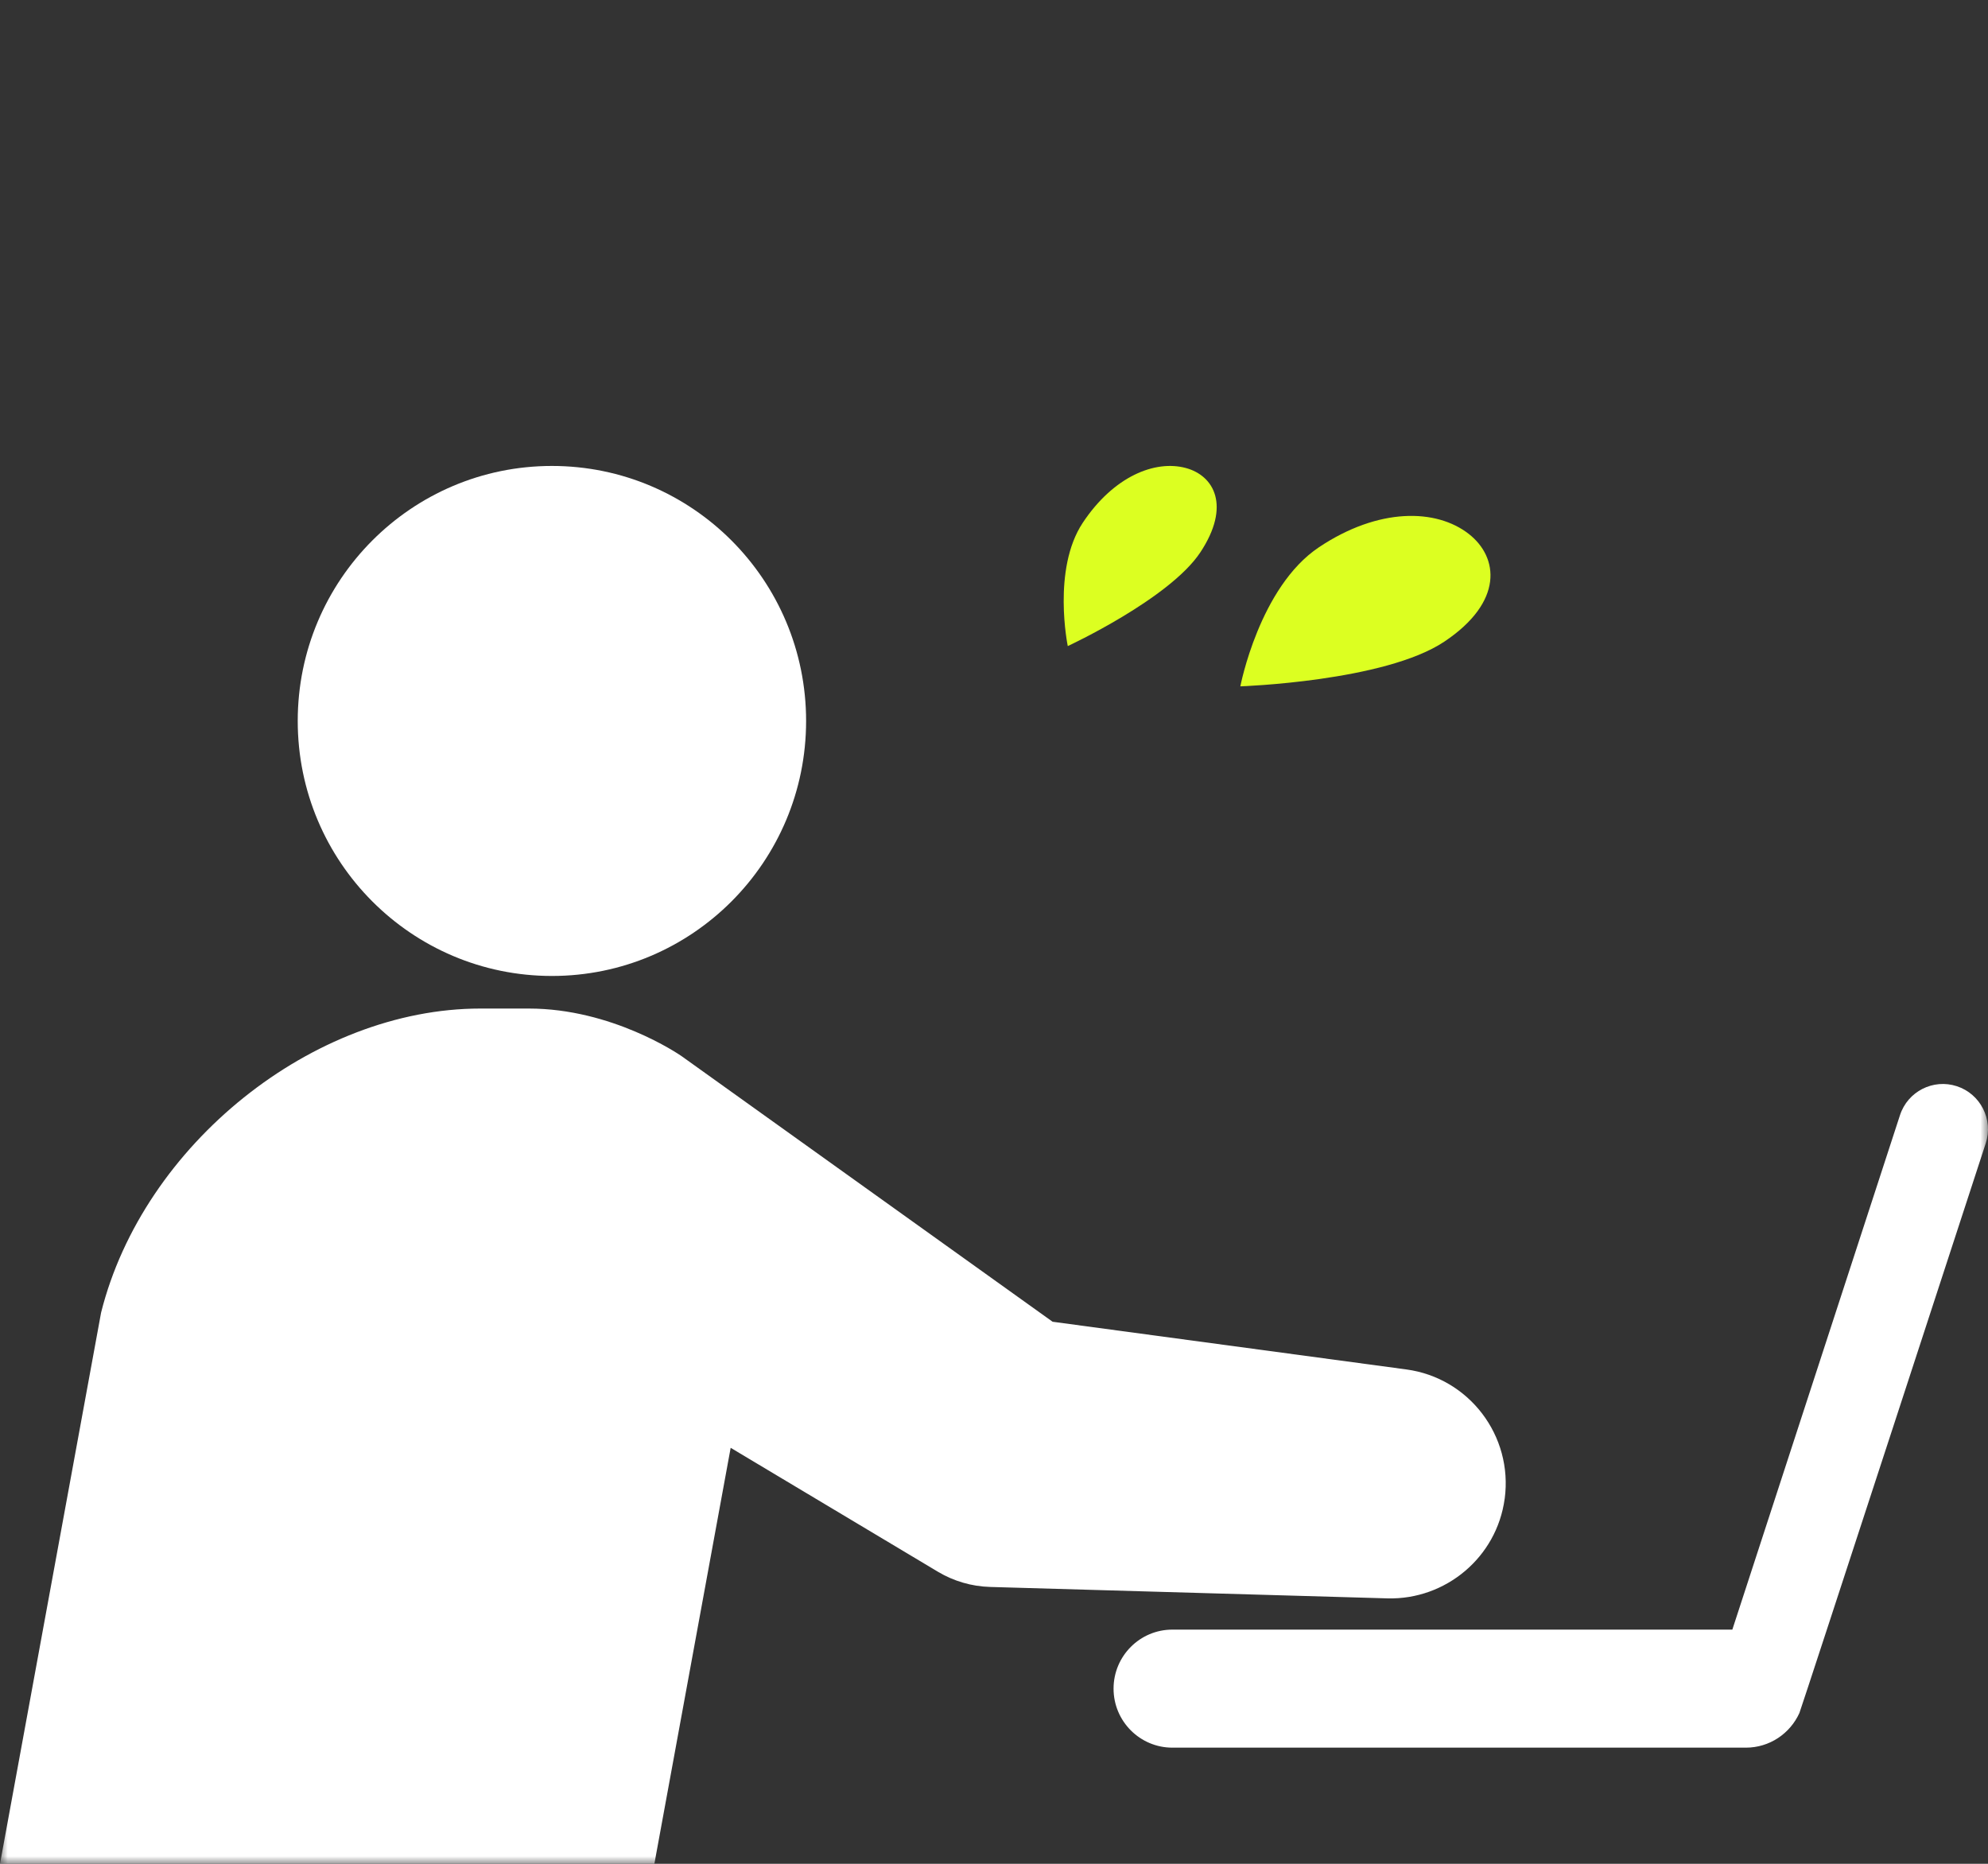
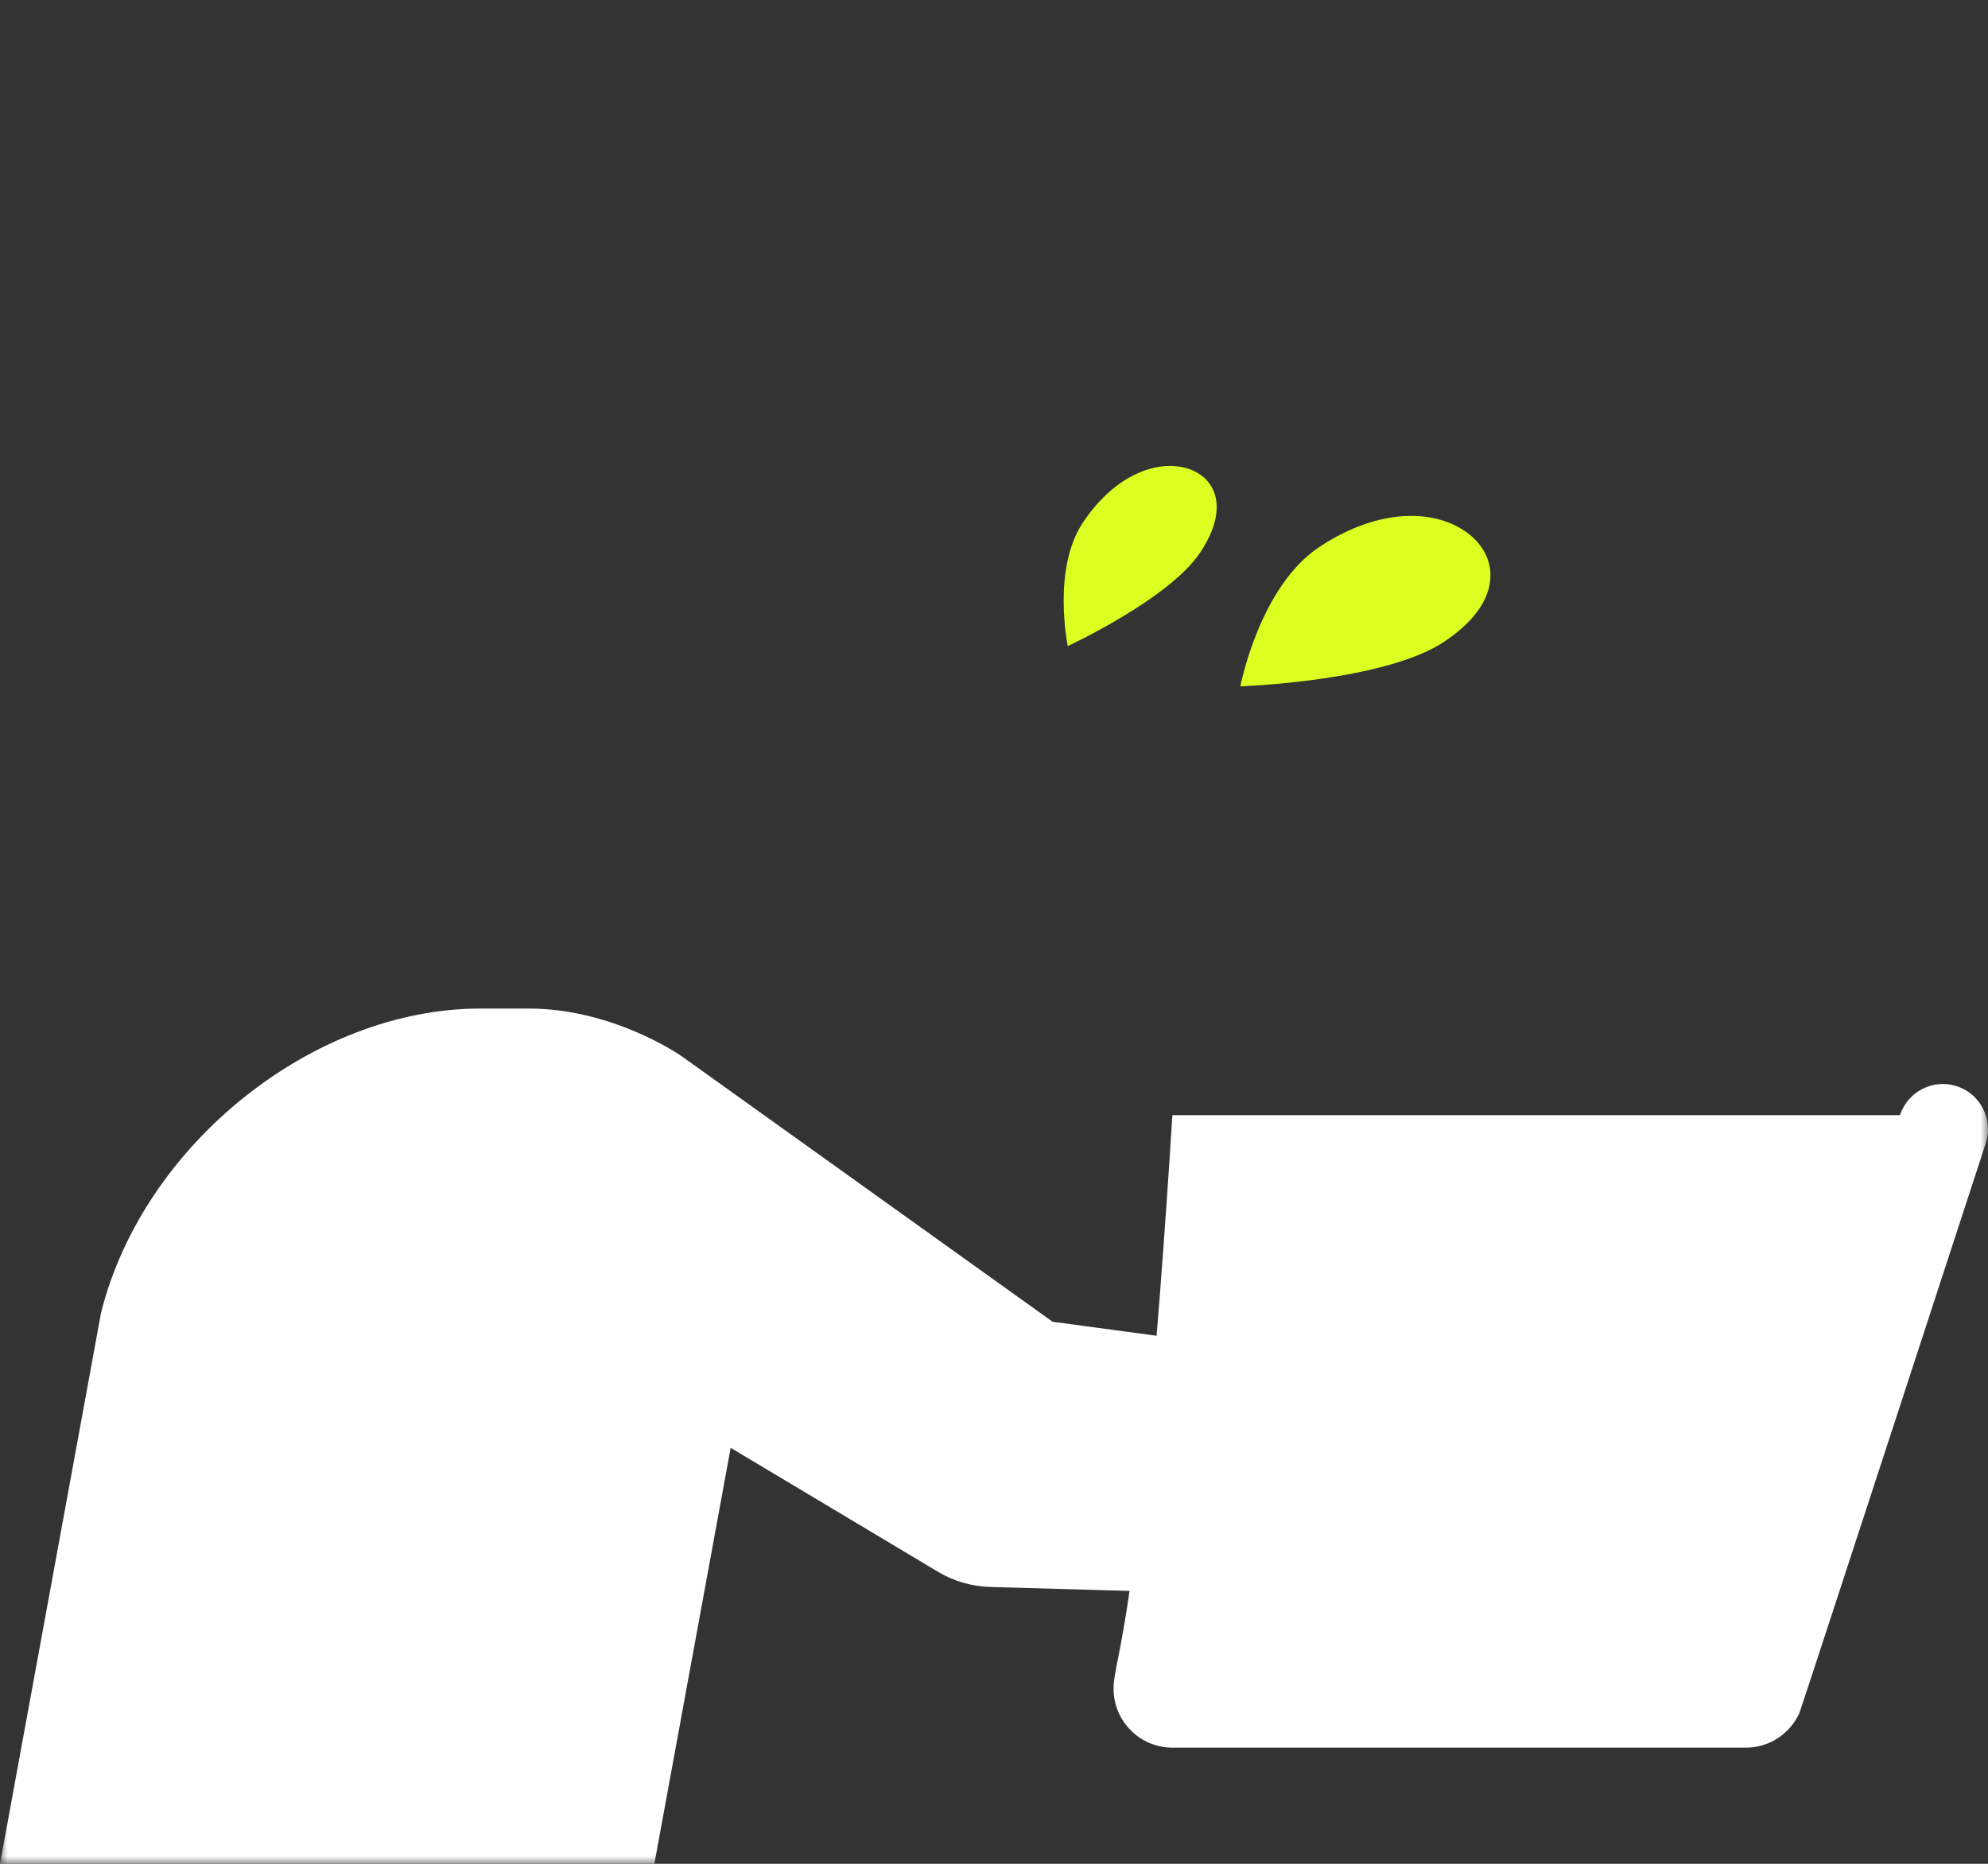
<svg xmlns="http://www.w3.org/2000/svg" width="128" height="120" viewBox="0 0 128 120" fill="none">
  <rect x="0" y="0" width="128" height="120" fill="#333333" stroke="none" />
  <mask id="mask0_15_639" style="mask-type:alpha" maskUnits="userSpaceOnUse" x="0" y="0" width="128" height="120">
    <rect width="128" height="120" fill="white" />
  </mask>
  <g mask="url(#mask0_15_639)">
-     <path d="M35.536 62.837C44.575 62.837 51.902 55.487 51.902 46.419C51.902 37.351 44.575 30 35.536 30C26.497 30 19.17 37.351 19.17 46.419C19.17 55.487 26.497 62.837 35.536 62.837Z" fill="white" />
    <path d="M77.282 35.567C79.267 32.571 78.169 30.619 76.347 30.131C74.371 29.6 71.699 30.666 69.713 33.662C67.728 36.658 68.75 41.598 68.75 41.598C68.75 41.598 75.296 38.562 77.282 35.566V35.567Z" fill="#DCFF21" />
    <path d="M94.564 34.373C92.474 32.746 88.768 32.667 84.927 35.231C81.085 37.794 79.861 44.19 79.861 44.19C79.861 44.19 89.151 43.879 92.992 41.313C96.834 38.748 96.493 35.873 94.564 34.373Z" fill="#DCFF21" />
    <path d="M96.882 96.496C97.425 92.443 94.59 88.716 90.549 88.171L67.773 85.1L43.901 68.011C43.684 67.857 39.388 64.935 34.049 64.935H30.929C20.154 64.935 9.222 73.696 6.51 84.506L0 120H42.133L47.045 93.217L60.411 101.209C61.395 101.791 62.535 102.141 63.758 102.175L89.353 102.911C93.07 103.003 96.372 100.278 96.88 96.496H96.882Z" fill="white" />
-     <path d="M125.996 69.936C124.471 69.437 122.831 70.27 122.333 71.8L111.539 104.922H75.486C73.393 104.922 71.698 106.624 71.698 108.722C71.698 110.82 73.395 112.522 75.486 112.522H112.41C113.942 112.522 115.259 111.608 115.856 110.294C115.932 110.152 127.854 73.611 127.854 73.611C128.352 72.082 127.521 70.436 125.996 69.936Z" fill="white" />
+     <path d="M125.996 69.936C124.471 69.437 122.831 70.27 122.333 71.8H75.486C73.393 104.922 71.698 106.624 71.698 108.722C71.698 110.82 73.395 112.522 75.486 112.522H112.41C113.942 112.522 115.259 111.608 115.856 110.294C115.932 110.152 127.854 73.611 127.854 73.611C128.352 72.082 127.521 70.436 125.996 69.936Z" fill="white" />
  </g>
</svg>